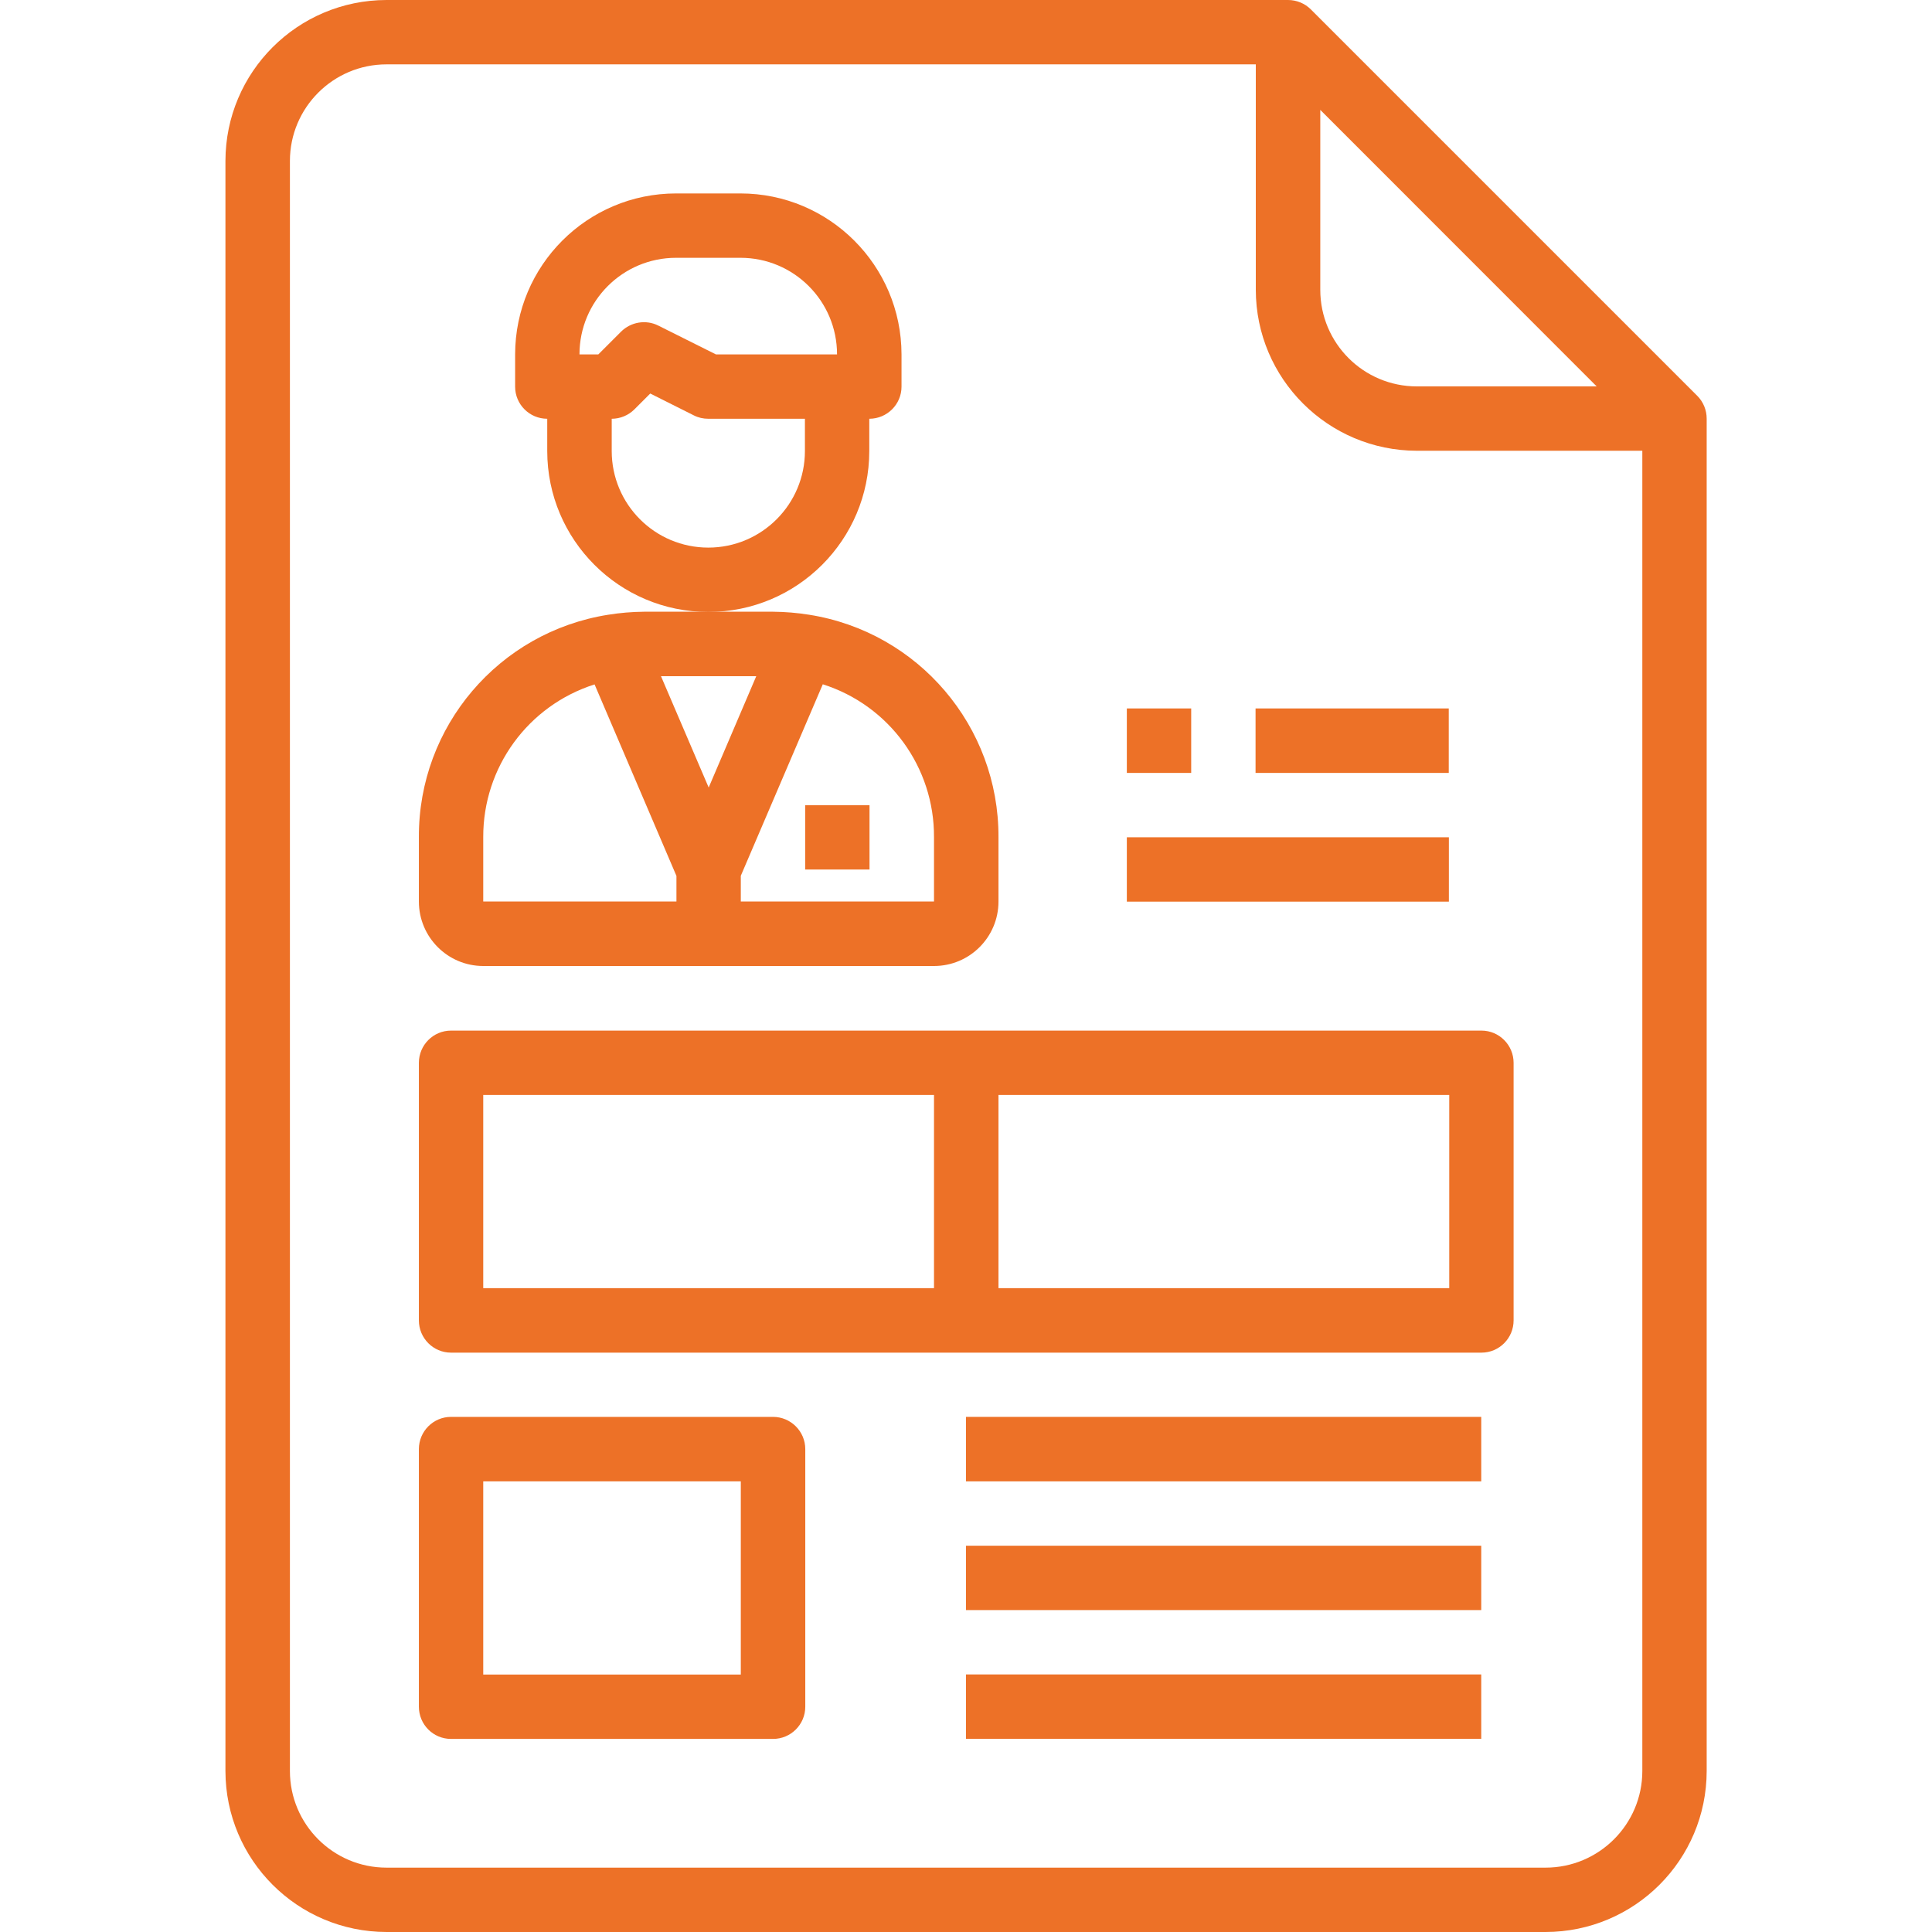
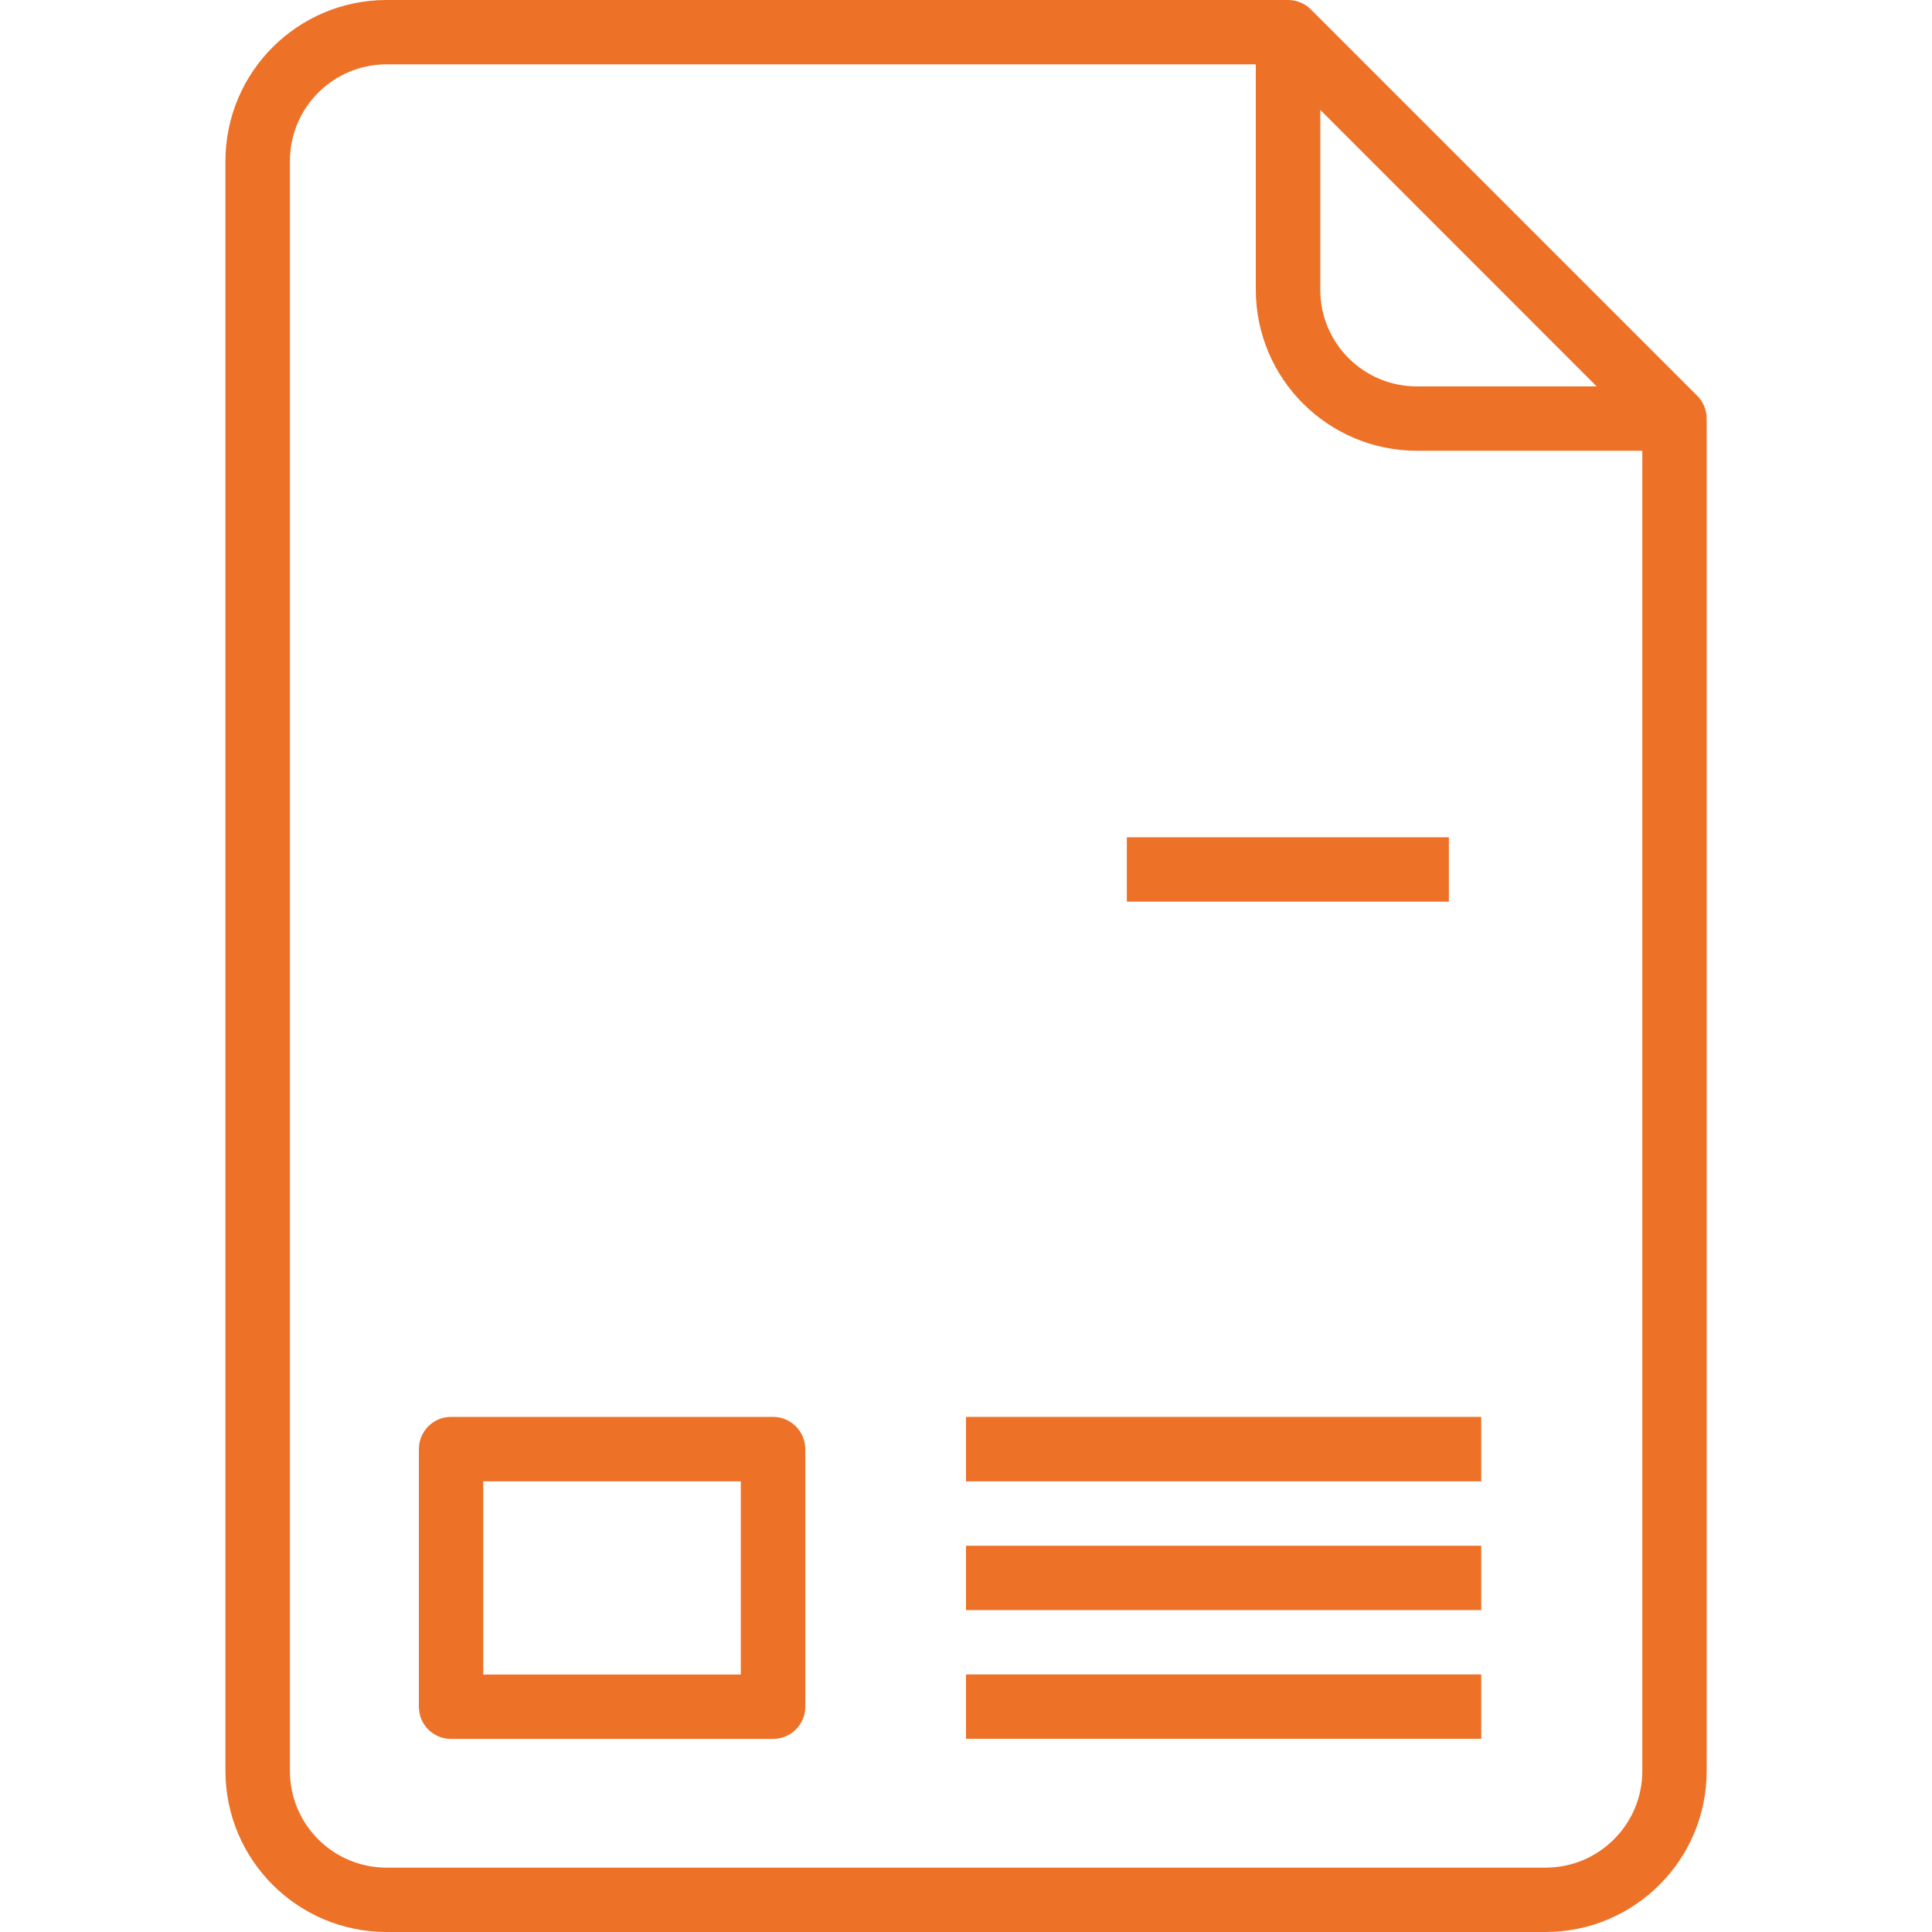
<svg xmlns="http://www.w3.org/2000/svg" width="16" height="16" viewBox="0 0 16 16" fill="none">
  <path d="M14.056 3.278L10.856 0.078C10.806 0.028 10.738 0 10.667 0H3.201C2.464 0.001 1.868 0.597 1.867 1.333V14.667C1.868 15.403 2.464 15.999 3.201 16H12.8C13.537 15.999 14.133 15.403 14.134 14.667V3.467C14.134 3.396 14.106 3.328 14.056 3.278ZM10.934 0.91L13.223 3.2H11.734C11.292 3.2 10.934 2.842 10.934 2.4V0.91ZM12.8 15.467H3.201C2.759 15.467 2.401 15.108 2.401 14.667V1.333C2.401 0.892 2.759 0.533 3.201 0.533H10.4V2.4C10.401 3.136 10.998 3.732 11.734 3.733H13.601V14.667C13.601 15.108 13.242 15.467 12.8 15.467Z" fill="#ED7127" />
-   <path d="M9.332 5.867H9.865V6.401H9.332V5.867Z" fill="#ED7127" />
-   <path d="M10.398 5.867H11.998V6.401H10.398V5.867Z" fill="#ED7127" />
+   <path d="M9.332 5.867H9.865V6.401V5.867Z" fill="#ED7127" />
  <path d="M9.332 6.934H11.999V7.467H9.332V6.934Z" fill="#ED7127" />
-   <path d="M4.002 8H7.735C8.03 8 8.269 7.761 8.269 7.466V6.933C8.272 6.016 7.606 5.234 6.701 5.091C6.602 5.075 6.502 5.067 6.402 5.066H5.335C5.235 5.067 5.136 5.075 5.037 5.091C4.131 5.234 3.465 6.016 3.469 6.933V7.466C3.469 7.761 3.708 8 4.002 8ZM7.735 6.933V7.466H6.135V7.253L6.814 5.667C7.365 5.842 7.738 6.355 7.735 6.933ZM6.263 5.6L5.869 6.522L5.474 5.6H6.263ZM4.002 6.933C4 6.355 4.373 5.843 4.924 5.668L5.602 7.254V7.466H4.002V6.933Z" fill="#ED7127" />
-   <path d="M6.668 6.668H7.201V7.201H6.668V6.668Z" fill="#ED7127" />
-   <path d="M7.199 3.735V3.468C7.346 3.468 7.466 3.349 7.466 3.202V2.935C7.465 2.199 6.868 1.602 6.132 1.602H5.599C4.863 1.602 4.267 2.199 4.266 2.935V3.202C4.266 3.349 4.385 3.468 4.532 3.468V3.735C4.532 4.471 5.129 5.068 5.866 5.068C6.602 5.068 7.199 4.471 7.199 3.735ZM5.599 2.135H6.132C6.574 2.135 6.932 2.493 6.932 2.935H5.929L5.451 2.696C5.349 2.645 5.225 2.666 5.144 2.746L4.955 2.935H4.799C4.799 2.493 5.157 2.135 5.599 2.135ZM5.866 4.535C5.424 4.535 5.066 4.177 5.066 3.735V3.468C5.136 3.468 5.204 3.44 5.254 3.39L5.385 3.259L5.746 3.44C5.783 3.459 5.824 3.468 5.866 3.468H6.666V3.735C6.666 4.177 6.307 4.535 5.866 4.535Z" fill="#ED7127" />
-   <path d="M12.269 8.535H3.735C3.588 8.535 3.469 8.655 3.469 8.802V10.935C3.469 11.082 3.588 11.202 3.735 11.202H12.269C12.416 11.202 12.535 11.082 12.535 10.935V8.802C12.535 8.655 12.416 8.535 12.269 8.535ZM4.002 9.068H7.735V10.668H4.002V9.068ZM12.002 10.668H8.269V9.068H12.002V10.668Z" fill="#ED7127" />
  <path d="M6.402 11.734H3.735C3.588 11.734 3.469 11.854 3.469 12.001V14.134C3.469 14.282 3.588 14.401 3.735 14.401H6.402C6.549 14.401 6.669 14.282 6.669 14.134V12.001C6.669 11.854 6.549 11.734 6.402 11.734ZM6.135 13.868H4.002V12.268H6.135V13.868Z" fill="#ED7127" />
  <path d="M8 11.734H12.267V12.268H8V11.734Z" fill="#ED7127" />
  <path d="M8 12.801H12.267V13.334H8V12.801Z" fill="#ED7127" />
  <path d="M8 13.867H12.267V14.4H8V13.867Z" fill="#ED7127" />
</svg>